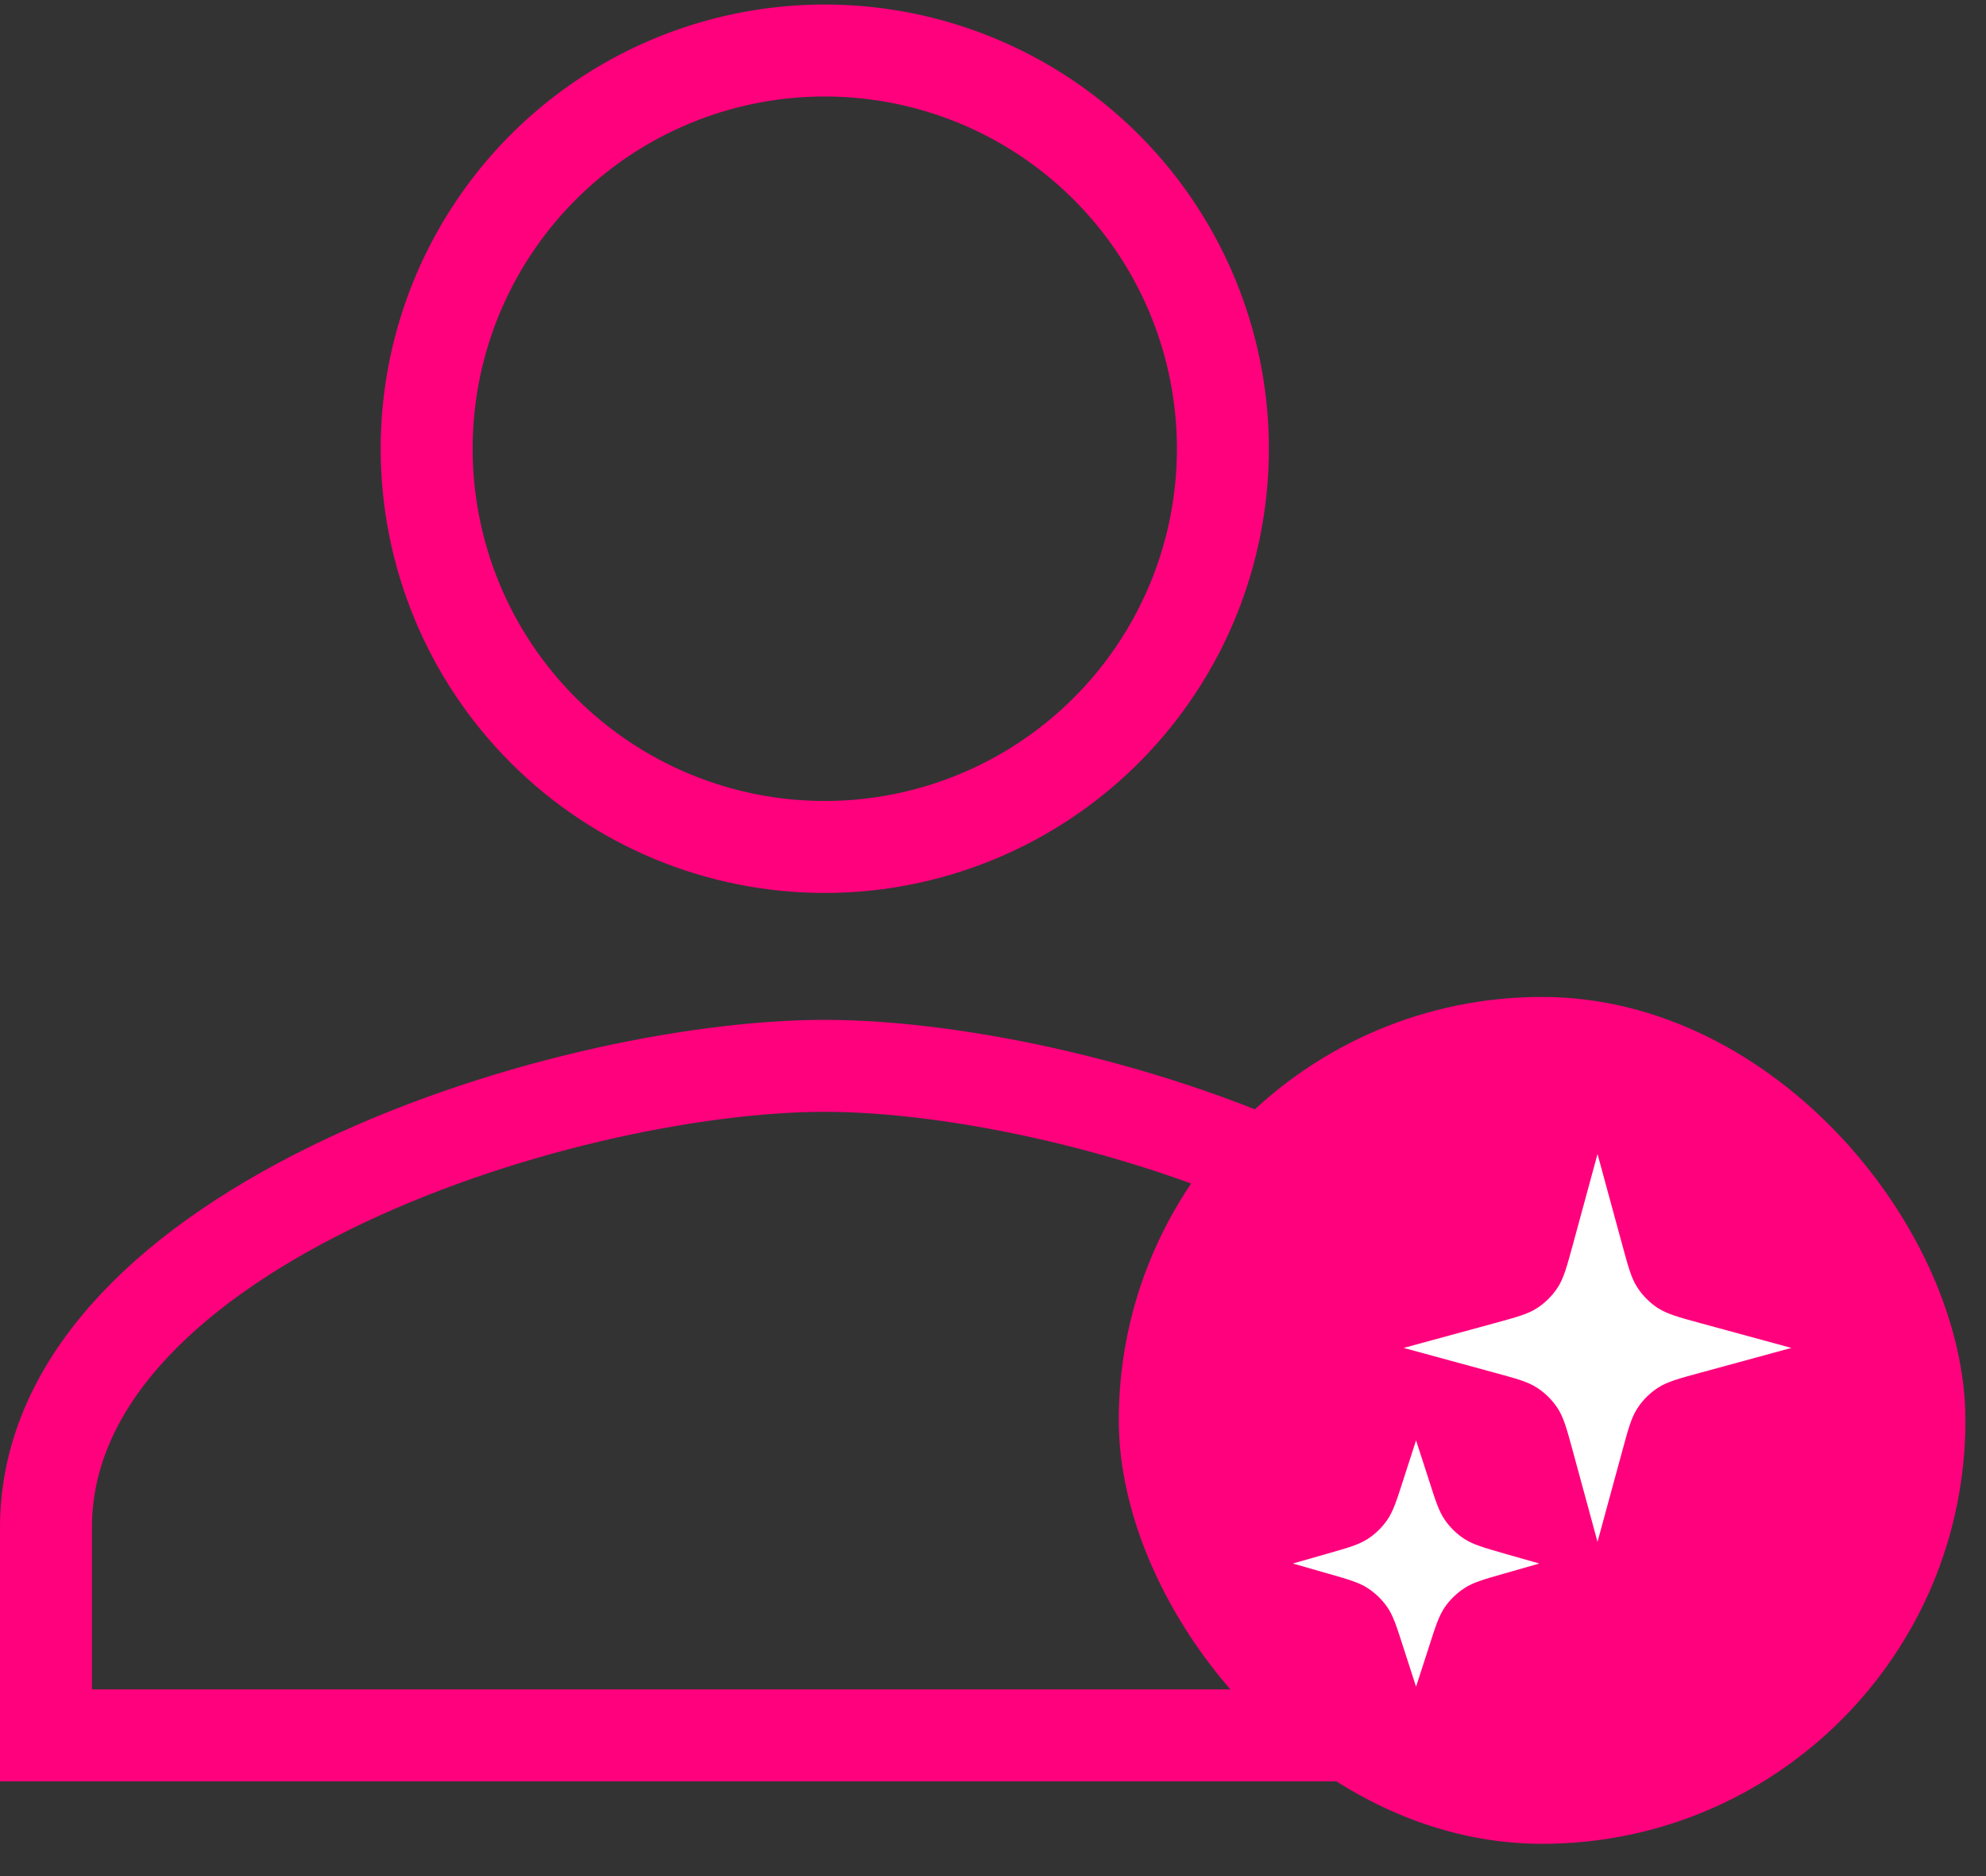
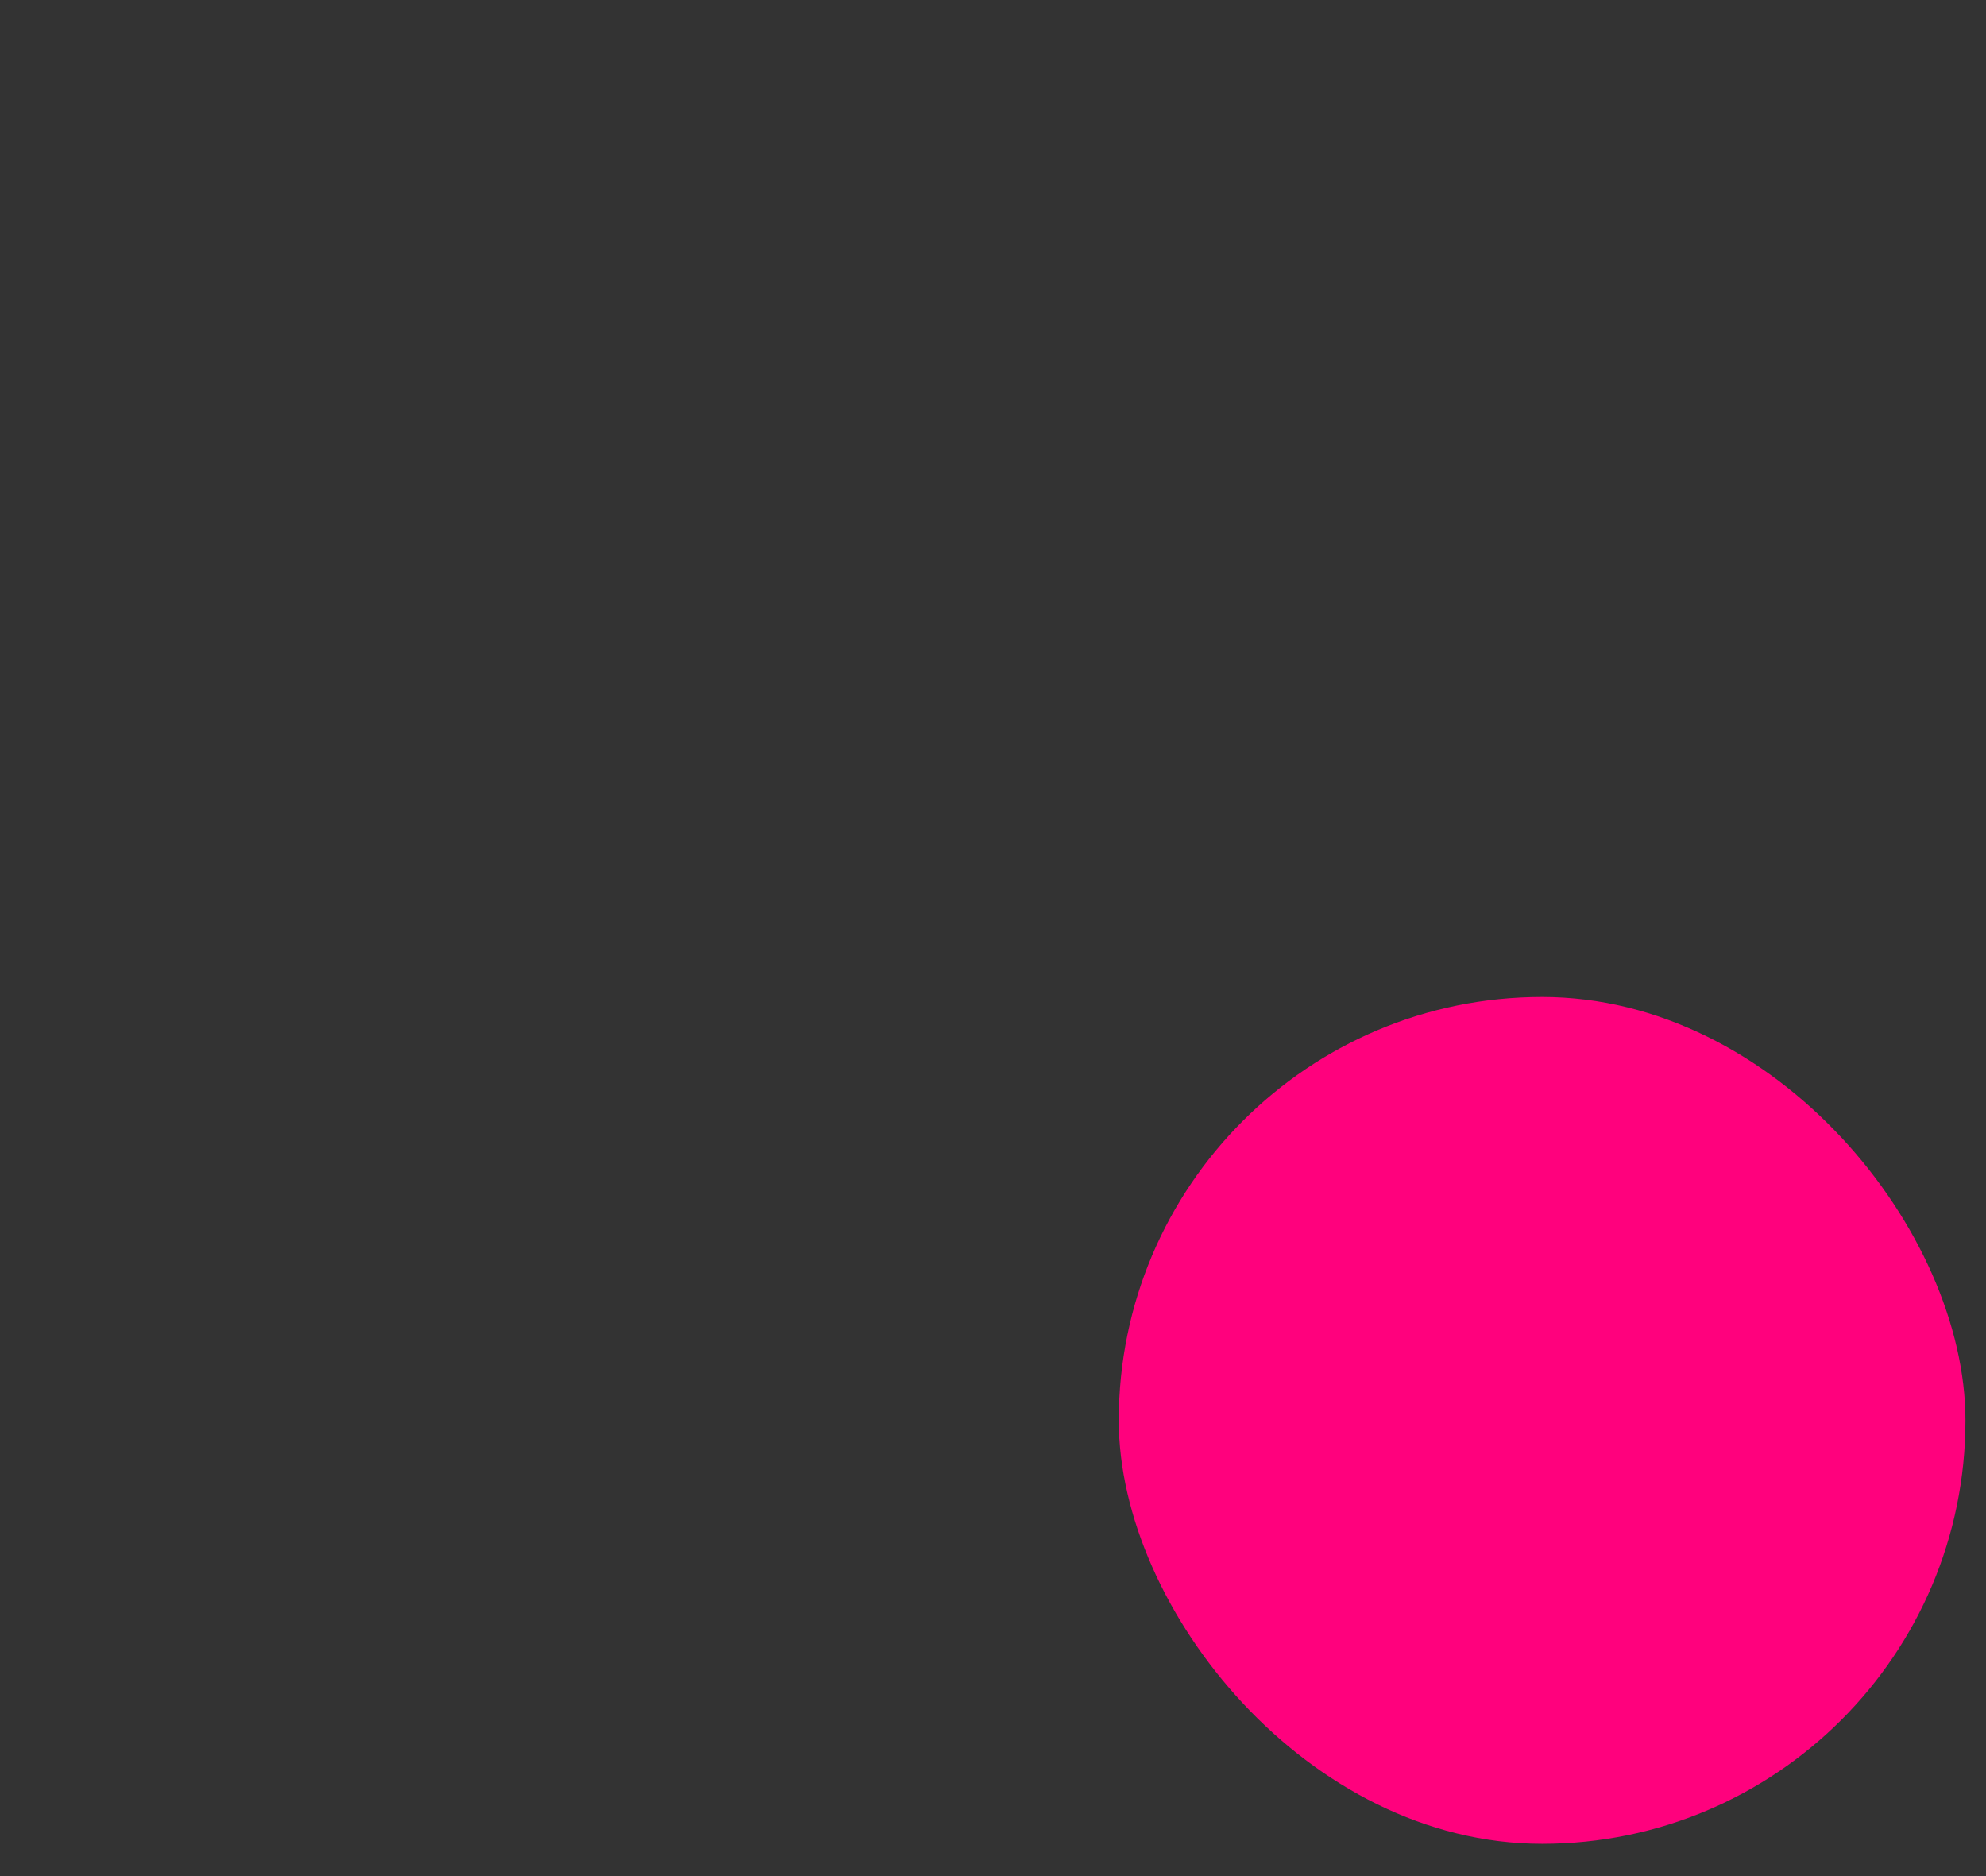
<svg xmlns="http://www.w3.org/2000/svg" width="54" height="51" viewBox="0 0 54 51" fill="none">
  <rect x="0" y="0" width="54" height="51" fill="#333333" stroke="none" />
-   <path d="M22.426 28.974C25.973 28.974 31.391 30.084 35.893 32.303C40.465 34.558 43.601 37.692 43.602 41.524V47.175H1.25V41.524C1.25 37.692 4.387 34.558 8.959 32.303C13.461 30.084 18.878 28.974 22.426 28.974ZM18.283 2.197C20.261 1.378 22.437 1.163 24.537 1.581C26.637 1.999 28.566 3.03 30.08 4.544C31.594 6.058 32.625 7.987 33.043 10.087C33.461 12.186 33.246 14.363 32.427 16.341C31.607 18.319 30.22 20.009 28.439 21.199C26.659 22.388 24.567 23.024 22.426 23.024C19.555 23.024 16.801 21.883 14.771 19.853C12.74 17.823 11.601 15.069 11.601 12.198C11.601 10.057 12.235 7.964 13.425 6.184C14.614 4.404 16.305 3.016 18.283 2.197Z" stroke="#FF017D" stroke-width="2.5" />
  <rect x="30.42" y="27.101" width="23.021" height="23.022" rx="11.511" fill="#FF017D" />
-   <path d="M42.77 39.462L43.437 41.913L44.105 39.462C44.272 38.846 44.356 38.538 44.521 38.284C44.666 38.061 44.856 37.871 45.079 37.726C45.331 37.561 45.639 37.478 46.257 37.31L48.708 36.642L46.257 35.975C45.641 35.807 45.334 35.723 45.079 35.559C44.856 35.413 44.666 35.223 44.521 35C44.356 34.749 44.273 34.44 44.105 33.823L43.437 31.372L42.77 33.823C42.602 34.438 42.518 34.747 42.354 35C42.208 35.223 42.018 35.413 41.795 35.559C41.544 35.723 41.235 35.806 40.618 35.975L38.167 36.642L40.618 37.31C41.233 37.477 41.542 37.561 41.795 37.726C42.018 37.871 42.208 38.061 42.354 38.284C42.518 38.536 42.602 38.844 42.77 39.462ZM37.72 43.688C37.882 43.922 37.973 44.207 38.157 44.78L38.503 45.852L38.85 44.78C39.032 44.21 39.124 43.925 39.286 43.688C39.429 43.482 39.612 43.306 39.823 43.169C40.062 43.014 40.35 42.932 40.924 42.769L41.854 42.503L40.924 42.238C40.349 42.073 40.061 41.991 39.823 41.838C39.612 41.702 39.429 41.525 39.286 41.318C39.124 41.084 39.033 40.799 38.85 40.227L38.503 39.154L38.157 40.227C37.974 40.796 37.882 41.082 37.72 41.318C37.577 41.525 37.395 41.701 37.183 41.838C36.944 41.992 36.656 42.074 36.082 42.238L35.152 42.503L36.082 42.769C36.657 42.933 36.946 43.016 37.183 43.169C37.394 43.305 37.577 43.482 37.72 43.688Z" fill="white" />
</svg>